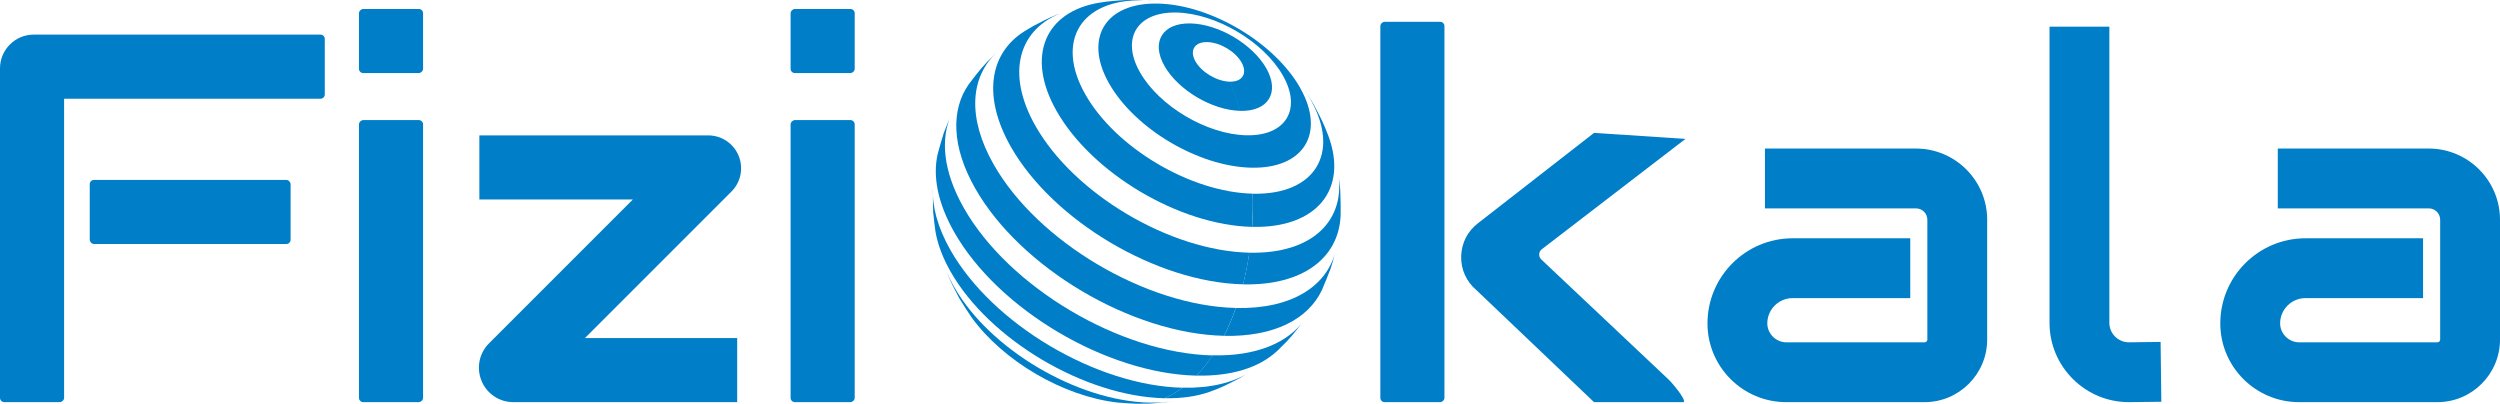
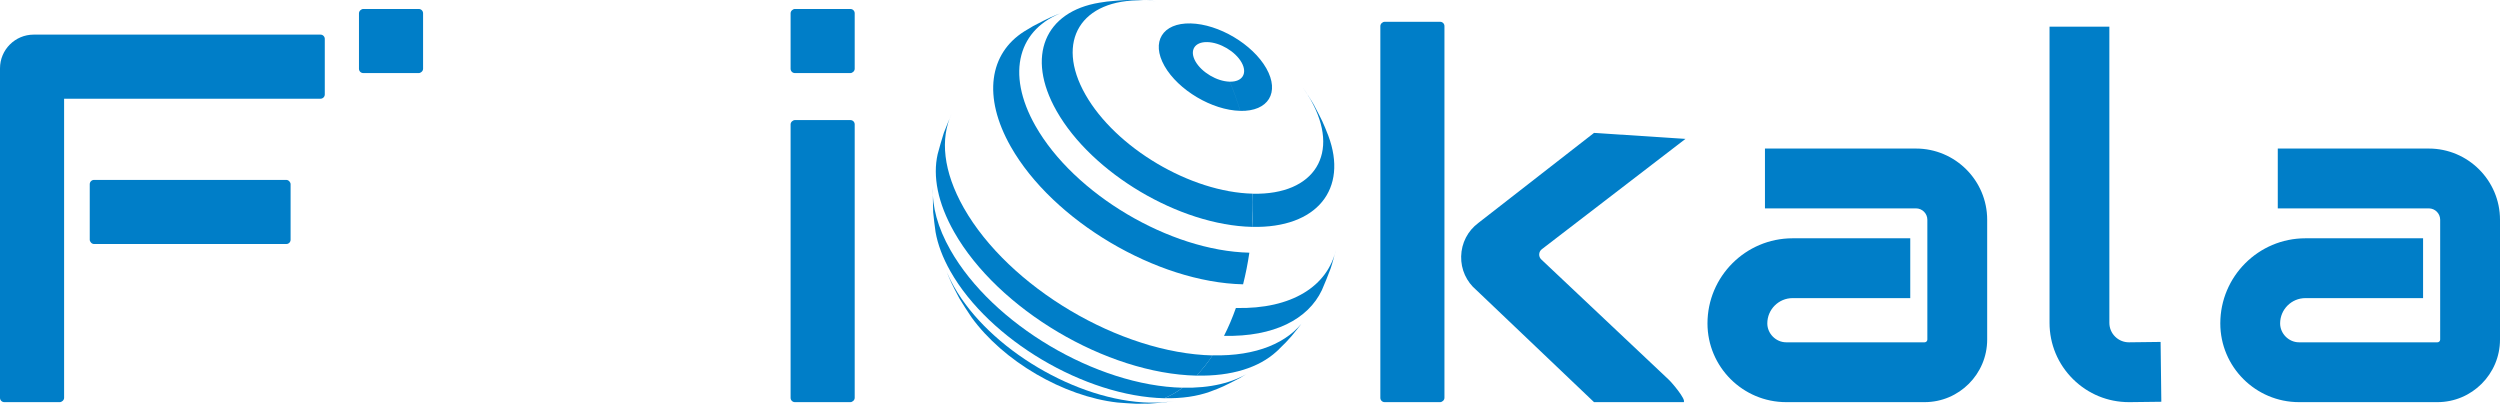
<svg xmlns="http://www.w3.org/2000/svg" id="Layer_2" data-name="Layer 2" viewBox="0 0 585 94.49">
  <defs>
    <style>
      .cls-1 {
        fill: #007ec8;
      }
    </style>
  </defs>
  <g id="Layer_1-2" data-name="Layer 1">
    <g>
      <rect class="cls-1" x="21" y="42.1" width="47" height="15" rx="1" ry="1" />
      <path class="cls-1" d="m7.89,8.1h67.11c.55,0,1,.45,1,1v13c0,.55-.45,1-1,1H1c-.55,0-1-.45-1-1v-6.11c0-4.35,3.53-7.89,7.89-7.89Z" />
      <rect class="cls-1" x="-30.5" y="48.6" width="76" height="15" rx="1" ry="1" transform="translate(-48.6 63.6) rotate(-90)" />
    </g>
    <g>
-       <rect class="cls-1" x="58.5" y="53.6" width="66" height="15" rx="1" ry="1" transform="translate(30.4 152.6) rotate(-90)" />
      <rect class="cls-1" x="84" y="2.1" width="15" height="15" rx="1" ry="1" transform="translate(81.9 101.1) rotate(-90)" />
    </g>
    <g>
      <rect class="cls-1" x="159.5" y="53.6" width="66" height="15" rx="1" ry="1" transform="translate(131.4 253.6) rotate(-90)" />
      <rect class="cls-1" x="185" y="2.1" width="15" height="15" rx="1" ry="1" transform="translate(182.9 202.1) rotate(-90)" />
    </g>
-     <path class="cls-1" d="m172.5,94.1h-52.38c-3.27,0-6.19-1.95-7.44-4.98s-.56-6.47,1.75-8.78l33.66-33.66h-35.92v-15h53.55c3.12,0,5.92,1.87,7.11,4.75s.54,6.18-1.67,8.39l-34.28,34.28h35.62v15Zm-47.47-3.15h0s0,0,0,0Z" />
    <path class="cls-1" d="m450.36,94.1h-32.39c-10.16,0-18.42-8.26-18.42-18.42,0-10.98,8.93-19.92,19.92-19.92h27.53v14h-27.53c-3.26,0-5.92,2.65-5.92,5.92,0,2.39,2.02,4.42,4.42,4.42h32.39c.35,0,.64-.29.64-.64v-28.04c0-1.46-1.19-2.66-2.66-2.66h-35.34v-14h35.34c9.18,0,16.66,7.47,16.66,16.66v28.04c0,8.07-6.57,14.64-14.64,14.64Z" />
    <path class="cls-1" d="m498.16,94.1c-4.92,0-9.54-1.9-13.05-5.36-3.56-3.52-5.52-8.21-5.52-13.21V6.24h14v69.29c0,1.23.48,2.39,1.36,3.25.86.85,2,1.32,3.21,1.32h.06l7.36-.09.17,14-7.36.09c-.08,0-.16,0-.23,0Z" />
    <g>
      <rect class="cls-1" x="286" y="42.1" width="89" height="15" rx="1" ry="1" transform="translate(280.9 380.1) rotate(-90)" />
      <path class="cls-1" d="m360.81,58.3c-.81.6-.86,1.79-.1,2.46l29.73,28.04c.66.58,4.14,4.64,3.56,5.3h-21s-27.52-26.21-27.52-26.21c-2.34-1.97-3.64-4.84-3.57-7.9.07-3.12,1.54-5.98,4.05-7.84l27.04-21.05,21.4,1.4" />
    </g>
    <path class="cls-1" d="m570.36,94.1h-32.39c-10.16,0-18.42-8.26-18.42-18.42,0-10.98,8.93-19.92,19.92-19.92h27.53v14h-27.53c-3.26,0-5.92,2.65-5.92,5.92,0,2.39,2.02,4.42,4.42,4.42h32.39c.35,0,.64-.29.64-.64v-28.04c0-1.46-1.19-2.66-2.66-2.66h-35.34v-14h35.34c9.18,0,16.66,7.47,16.66,16.66v28.04c0,8.07-6.57,14.64-14.64,14.64Z" />
    <g>
      <path class="cls-1" d="m273,94.1c-4.17.39-4.33.41-7.23.37,1.07.03,2.15-.06,3.21-.26,2.05.05,3.95-.08,5.69-.36l-1.68.24" />
      <path class="cls-1" d="m290.26,88.39c-3.97,2.05-4.3,2.22-7.16,3.28-2.98,1.07-6.55,1.6-10.64,1.51,1.46-.61,2.89-1.42,4.28-2.46,6.51.15,11.79-1.17,15.63-3.61l-2.12,1.27" />
      <path class="cls-1" d="m299.25,81.76l-.58.53c-4.07,3.7-10.44,5.79-18.72,5.6,1.32-1.36,2.59-2.94,3.79-4.74,10.29.24,17.72-2.96,21.55-8.38-2.58,3.37-3.45,4.5-6.04,6.97" />
      <path class="cls-1" d="m311.35,62.87c-.58,1.51-1.36,3.54-2.03,5.02-3.22,6.81-11.22,10.96-22.9,10.7,1.05-2.06,1.97-4.24,2.78-6.52,13.13.3,21.48-5.14,23.41-13.66-.36,1.34-.8,3.15-1.26,4.46" />
-       <path class="cls-1" d="m313.61,44.31c.08,1.88.14,4.38.09,6.26-.5,9.8-8.83,16.29-22.83,15.97.61-2.41,1.1-4.89,1.47-7.41,14.82.34,22.73-7.6,20.75-18.91.16,1.23.44,2.86.52,4.1" />
      <path class="cls-1" d="m307.54,24.7c1.81,3.44,2.08,3.97,3.28,7.04,4.67,12.45-2.58,21.7-17.83,21.35.18-2.57.23-5.17.17-7.76,14.55.33,20.6-9.53,13.51-22.02-.59-1.03-1.25-2.05-1.97-3.06.89,1.31,2.07,3.06,2.85,4.44" />
      <path class="cls-1" d="m265.77,94.47c-1.29-.07-3-.16-4.28-.28-12.64-1.42-26.77-9.7-34.17-19.96-.89-1.31-2.03-3.09-2.85-4.44-1.8-3.43-2.08-3.96-3.26-7,.53,1.4,1.21,2.84,2.04,4.31,8.27,14.59,28.75,26.73,45.74,27.12-1.07.2-2.14.28-3.21.26" />
      <path class="cls-1" d="m272.46,93.19c-18.59-.43-41-13.71-50.05-29.68-1.84-3.24-2.98-6.34-3.49-9.22-.19-1.39-.44-3.26-.56-4.66-.05-1.71-.1-3.99-.05-5.7-.22,4.32,1.08,9.28,4.09,14.58,9.83,17.34,34.16,31.76,54.35,32.22-1.39,1.03-2.83,1.85-4.28,2.46" />
      <path class="cls-1" d="m279.96,87.9c-21.05-.48-46.44-15.53-56.69-33.61-3.86-6.81-5.03-13.07-3.86-18.21.41-1.5.95-3.5,1.44-4.97.54-1.36,1.24-3.18,1.85-4.51-2.74,5.79-2.02,13.5,2.82,22.04,10.54,18.58,36.61,34.03,58.24,34.53-1.2,1.79-2.47,3.37-3.79,4.74" />
-       <path class="cls-1" d="m286.42,78.58c-21.63-.49-47.7-15.95-58.24-34.53-5.52-9.73-5.68-18.39-1.47-24.36,2.8-3.65,3.23-4.21,6.04-6.97l.58-.53c-6.28,5.72-7.06,15.29-.83,26.26,10.26,18.08,35.64,33.13,56.69,33.61-.8,2.28-1.73,4.46-2.78,6.52" />
      <path class="cls-1" d="m290.87,66.53c-20.18-.46-44.52-14.89-54.35-32.22-6.66-11.75-4.96-21.82,3.12-26.94l2.12-1.27c3.97-2.05,4.29-2.22,7.16-3.28-10.54,3.77-13.69,14.18-6.63,26.63,9.05,15.96,31.47,29.25,50.06,29.68-.37,2.52-.86,5-1.47,7.41" />
      <path class="cls-1" d="m292.98,53.09c-16.98-.39-37.46-12.53-45.74-27.12-7.28-12.83-2.69-23.28,10.08-25.35l1.68-.25c3.92-.37,4.33-.41,7.23-.37,1.28.07,3,.16,4.28.29-1.02-.11-2.03-.19-3.03-.21-14.55-.33-20.6,9.53-13.51,22.02,7.08,12.49,24.62,22.89,39.17,23.22.07,2.59.01,5.19-.17,7.76" />
-       <path class="cls-1" d="m292.77,39.24c-12.34-.28-27.23-9.11-33.24-19.71-6.01-10.6-.88-18.97,11.46-18.69,12.34.28,27.23,9.11,33.24,19.71,6.01,10.6.88,18.97-11.47,18.69-.26-2.56-.64-5.1-1.14-7.58,9.24.21,13.08-6.05,8.58-13.98-4.5-7.93-15.63-14.53-24.87-14.75-9.24-.21-13.08,6.05-8.58,13.98,4.5,7.93,15.63,14.53,24.87,14.75.5,2.48.88,5.01,1.14,7.58" />
      <path class="cls-1" d="m290.21,25.94c-6.58-.15-14.51-4.85-17.72-10.5-3.2-5.65-.47-10.11,6.11-9.96,6.58.15,14.51,4.86,17.72,10.51,3.2,5.65.47,10.11-6.11,9.96-.7-2.37-1.51-4.66-2.45-6.84,2.98.07,4.21-1.95,2.76-4.51-1.45-2.56-5.04-4.69-8.02-4.75-2.98-.07-4.21,1.95-2.77,4.51,1.45,2.56,5.04,4.69,8.02,4.75.94,2.19,1.76,4.47,2.45,6.84" />
    </g>
  </g>
</svg>